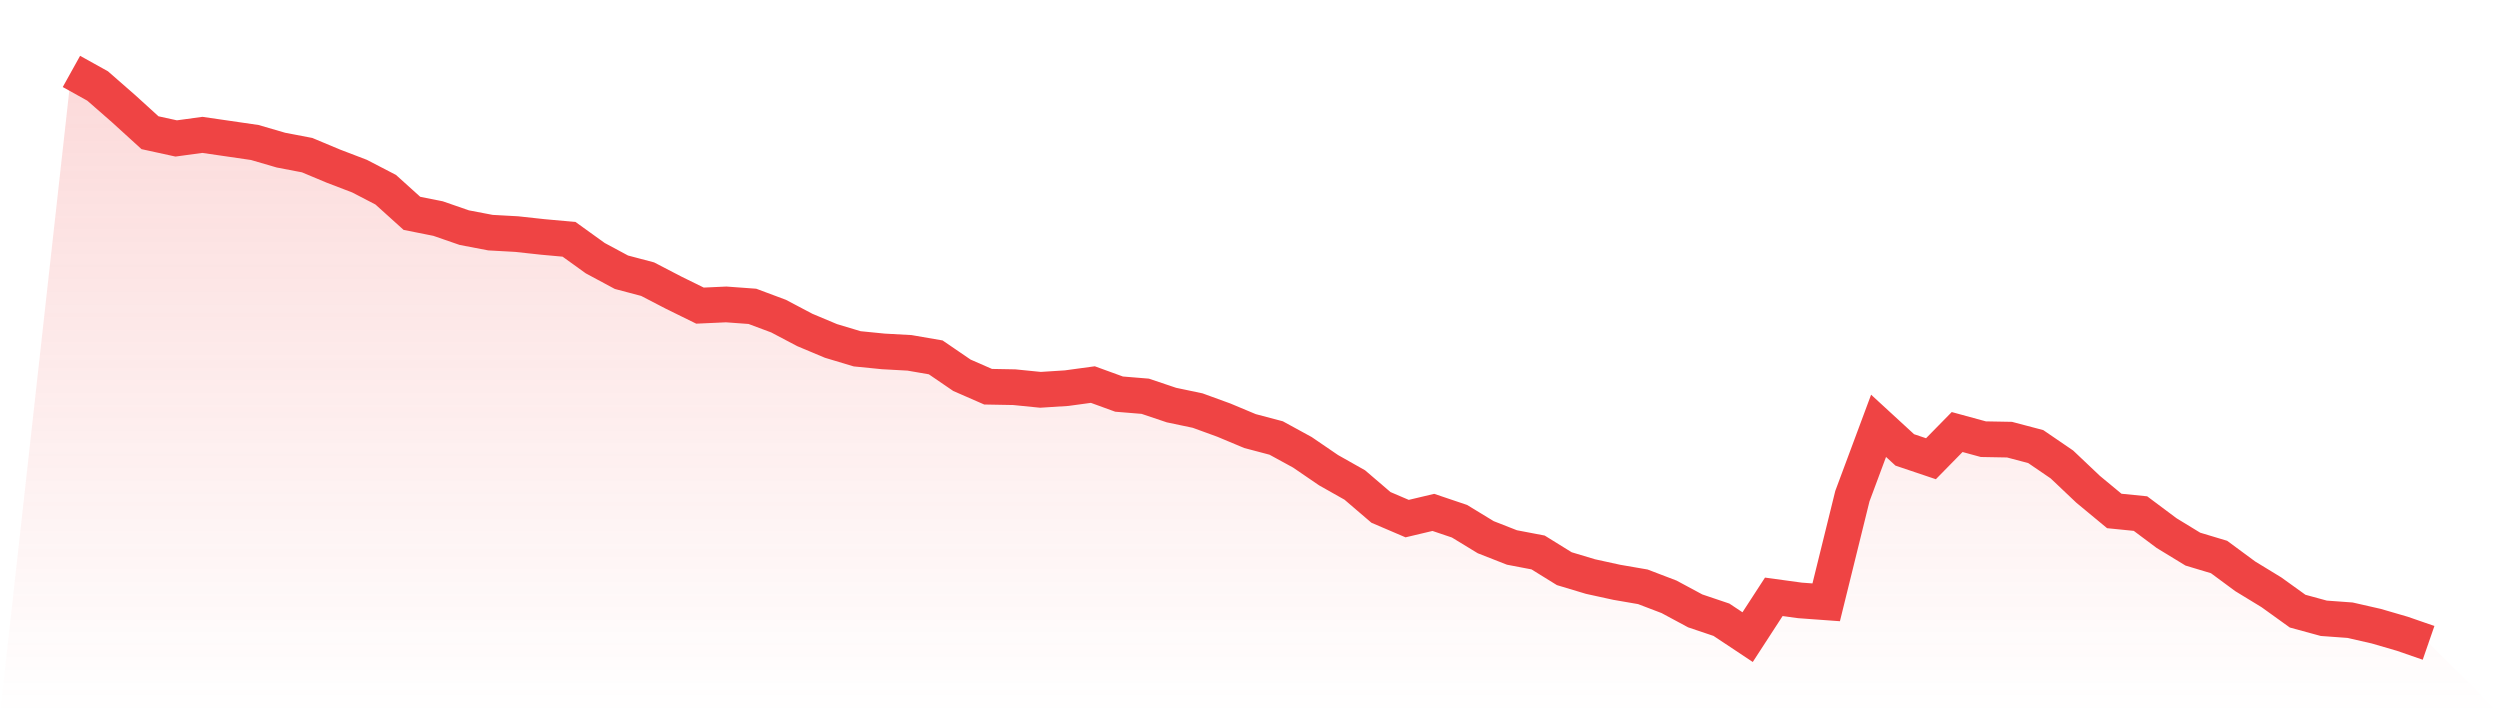
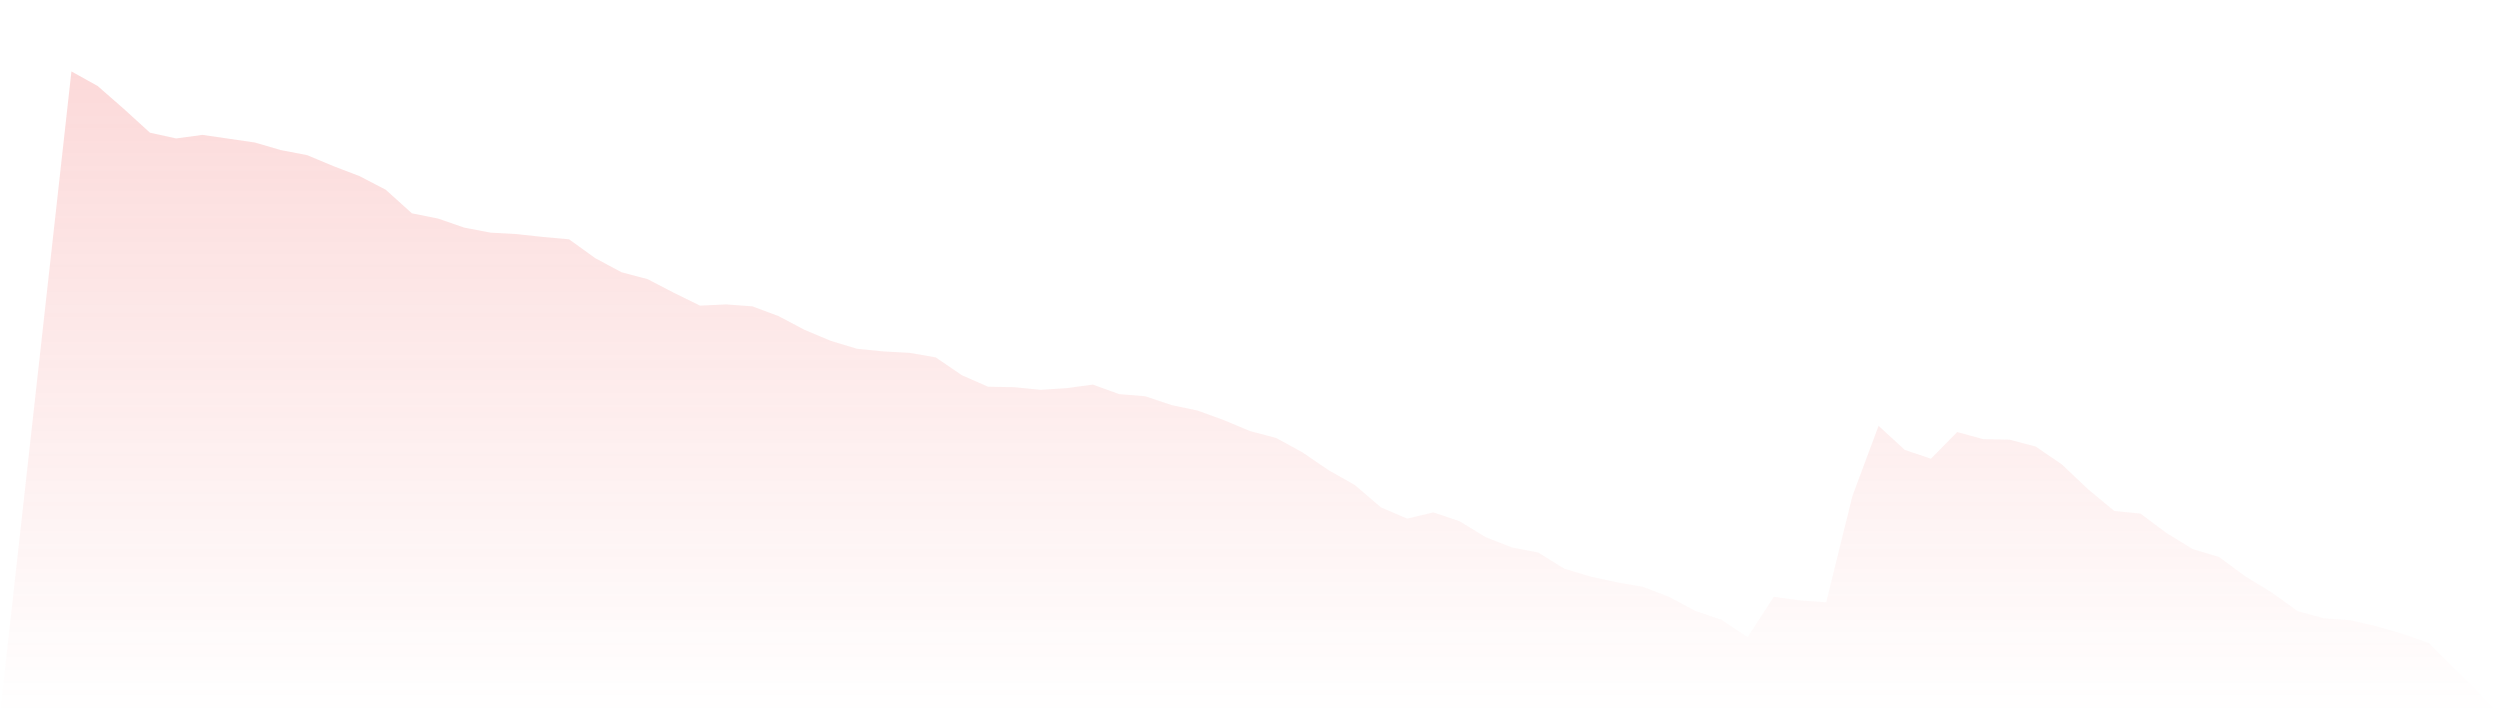
<svg xmlns="http://www.w3.org/2000/svg" viewBox="0 0 140 40">
  <defs>
    <linearGradient id="gradient" x1="0" x2="0" y1="0" y2="1">
      <stop offset="0%" stop-color="#ef4444" stop-opacity="0.2" />
      <stop offset="100%" stop-color="#ef4444" stop-opacity="0" />
    </linearGradient>
  </defs>
  <path d="M4,4 L4,4 L5.467,4.815 L6.933,6.097 L8.4,7.432 L9.867,7.753 L11.333,7.553 L12.8,7.766 L14.267,7.98 L15.733,8.407 L17.2,8.688 L18.667,9.302 L20.133,9.863 L21.6,10.624 L23.067,11.947 L24.533,12.24 L26,12.748 L27.467,13.028 L28.933,13.109 L30.4,13.269 L31.867,13.402 L33.333,14.457 L34.8,15.245 L36.267,15.633 L37.733,16.394 L39.2,17.115 L40.667,17.048 L42.133,17.155 L43.6,17.703 L45.067,18.477 L46.533,19.092 L48,19.533 L49.467,19.679 L50.933,19.76 L52.4,20.013 L53.867,21.015 L55.333,21.656 L56.8,21.683 L58.267,21.83 L59.733,21.736 L61.2,21.536 L62.667,22.07 L64.133,22.19 L65.6,22.684 L67.067,22.992 L68.533,23.526 L70,24.14 L71.467,24.528 L72.933,25.329 L74.4,26.331 L75.867,27.159 L77.333,28.414 L78.8,29.042 L80.267,28.694 L81.733,29.189 L83.2,30.083 L84.667,30.658 L86.133,30.938 L87.6,31.846 L89.067,32.287 L90.533,32.608 L92,32.861 L93.467,33.422 L94.933,34.21 L96.4,34.705 L97.867,35.679 L99.333,33.422 L100.8,33.623 L102.267,33.73 L103.733,27.786 L105.2,23.846 L106.667,25.195 L108.133,25.689 L109.6,24.194 L111.067,24.594 L112.533,24.621 L114,25.008 L115.467,26.01 L116.933,27.399 L118.4,28.614 L119.867,28.761 L121.333,29.856 L122.8,30.751 L124.267,31.192 L125.733,32.274 L127.2,33.169 L128.667,34.224 L130.133,34.624 L131.6,34.731 L133.067,35.065 L134.533,35.492 L136,36 L140,40 L0,40 z" fill="url(#gradient)" />
-   <path d="M4,4 L4,4 L5.467,4.815 L6.933,6.097 L8.4,7.432 L9.867,7.753 L11.333,7.553 L12.8,7.766 L14.267,7.98 L15.733,8.407 L17.2,8.688 L18.667,9.302 L20.133,9.863 L21.6,10.624 L23.067,11.947 L24.533,12.24 L26,12.748 L27.467,13.028 L28.933,13.109 L30.4,13.269 L31.867,13.402 L33.333,14.457 L34.8,15.245 L36.267,15.633 L37.733,16.394 L39.2,17.115 L40.667,17.048 L42.133,17.155 L43.6,17.703 L45.067,18.477 L46.533,19.092 L48,19.533 L49.467,19.679 L50.933,19.76 L52.4,20.013 L53.867,21.015 L55.333,21.656 L56.8,21.683 L58.267,21.83 L59.733,21.736 L61.2,21.536 L62.667,22.07 L64.133,22.19 L65.6,22.684 L67.067,22.992 L68.533,23.526 L70,24.14 L71.467,24.528 L72.933,25.329 L74.4,26.331 L75.867,27.159 L77.333,28.414 L78.8,29.042 L80.267,28.694 L81.733,29.189 L83.2,30.083 L84.667,30.658 L86.133,30.938 L87.6,31.846 L89.067,32.287 L90.533,32.608 L92,32.861 L93.467,33.422 L94.933,34.21 L96.4,34.705 L97.867,35.679 L99.333,33.422 L100.8,33.623 L102.267,33.73 L103.733,27.786 L105.2,23.846 L106.667,25.195 L108.133,25.689 L109.6,24.194 L111.067,24.594 L112.533,24.621 L114,25.008 L115.467,26.01 L116.933,27.399 L118.4,28.614 L119.867,28.761 L121.333,29.856 L122.8,30.751 L124.267,31.192 L125.733,32.274 L127.2,33.169 L128.667,34.224 L130.133,34.624 L131.6,34.731 L133.067,35.065 L134.533,35.492 L136,36" fill="none" stroke="#ef4444" stroke-width="2" />
</svg>